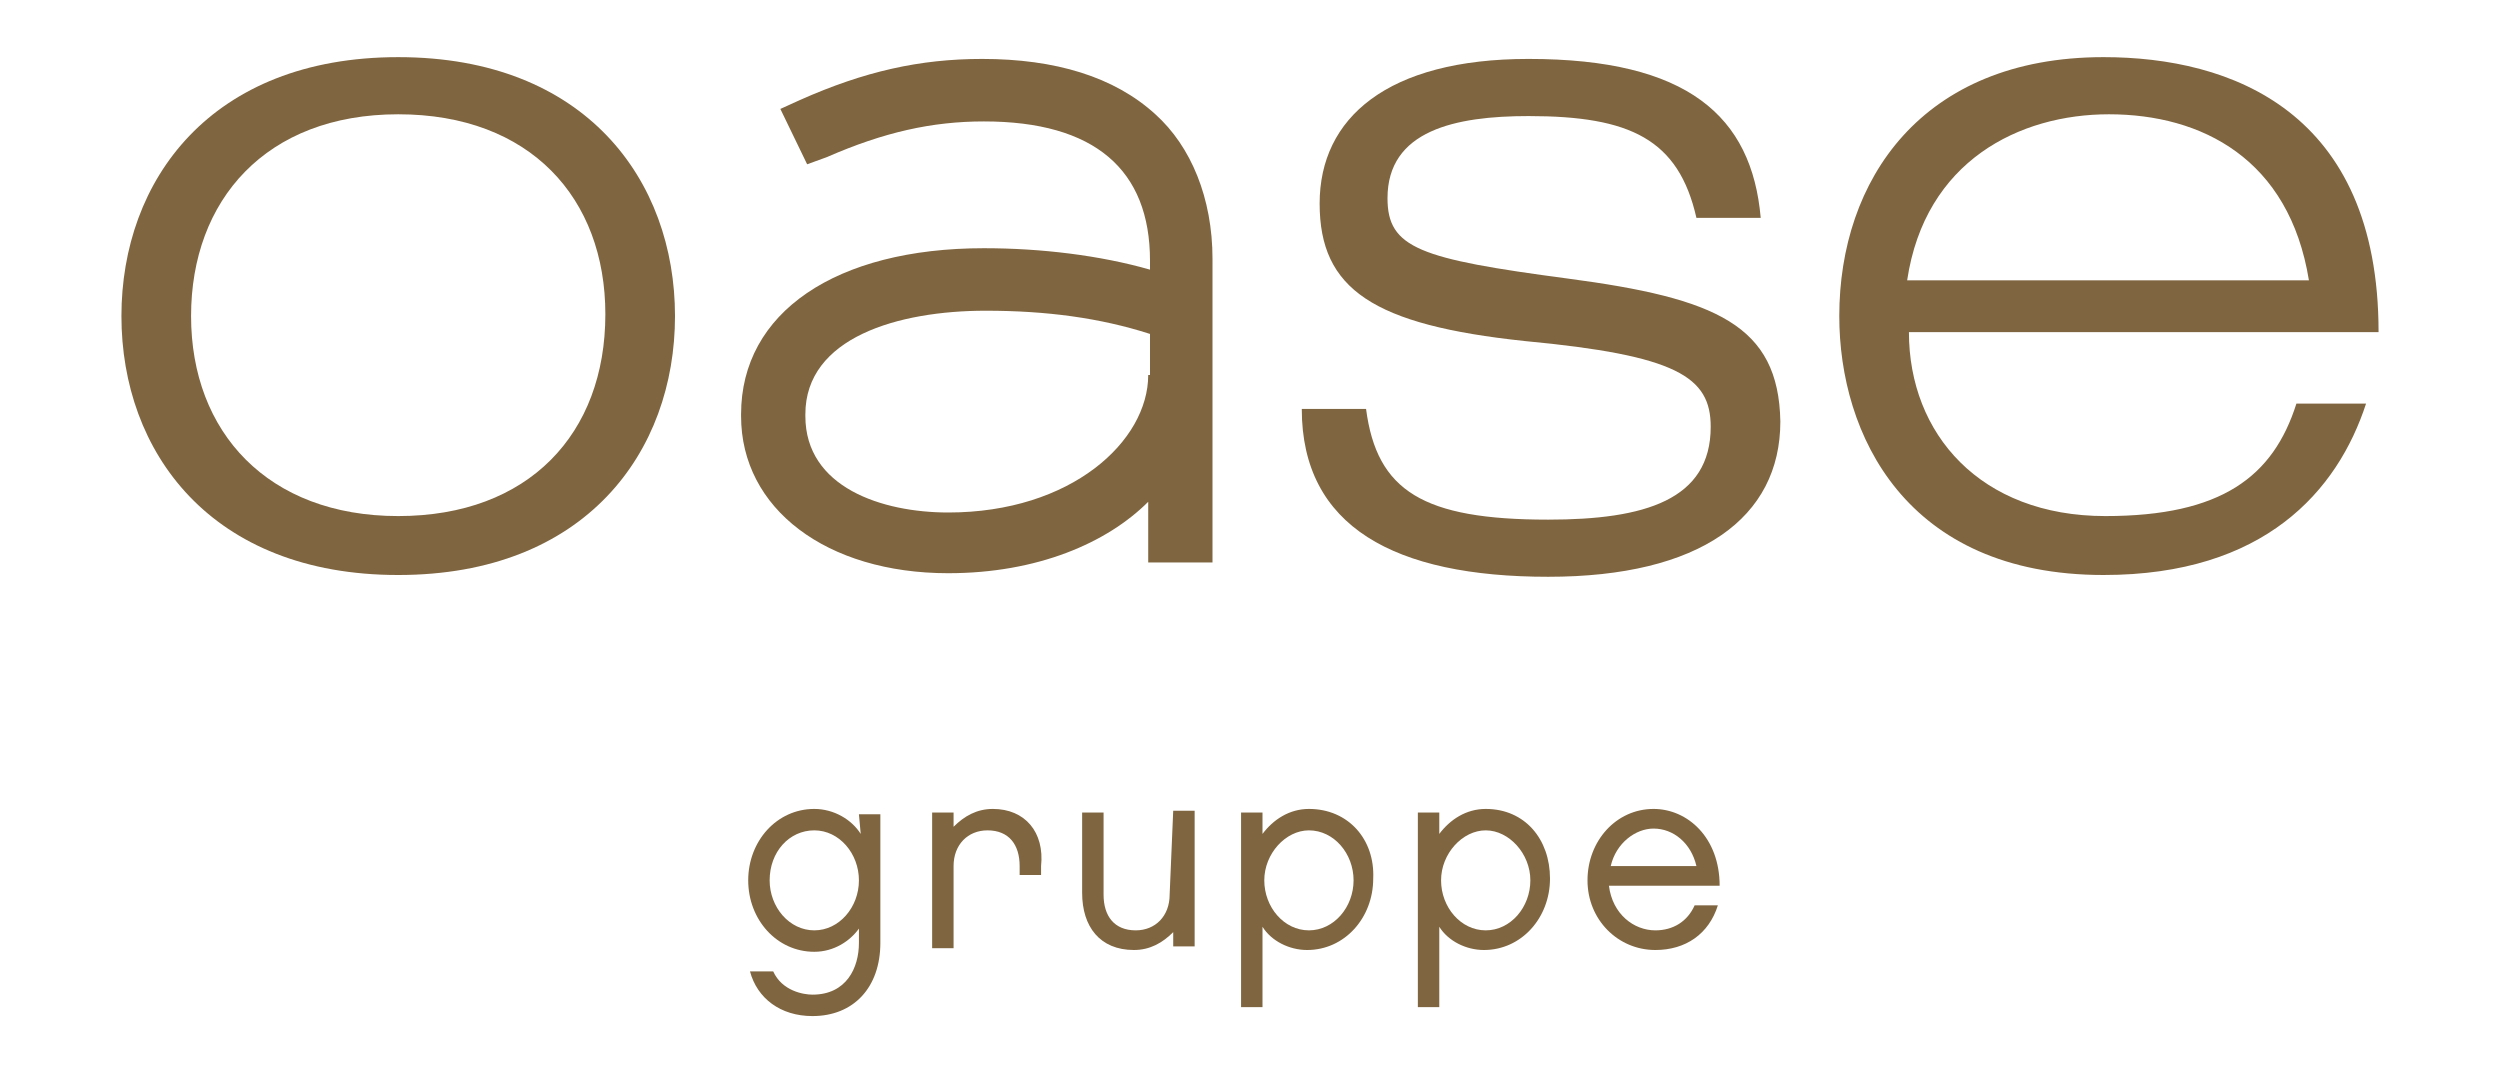
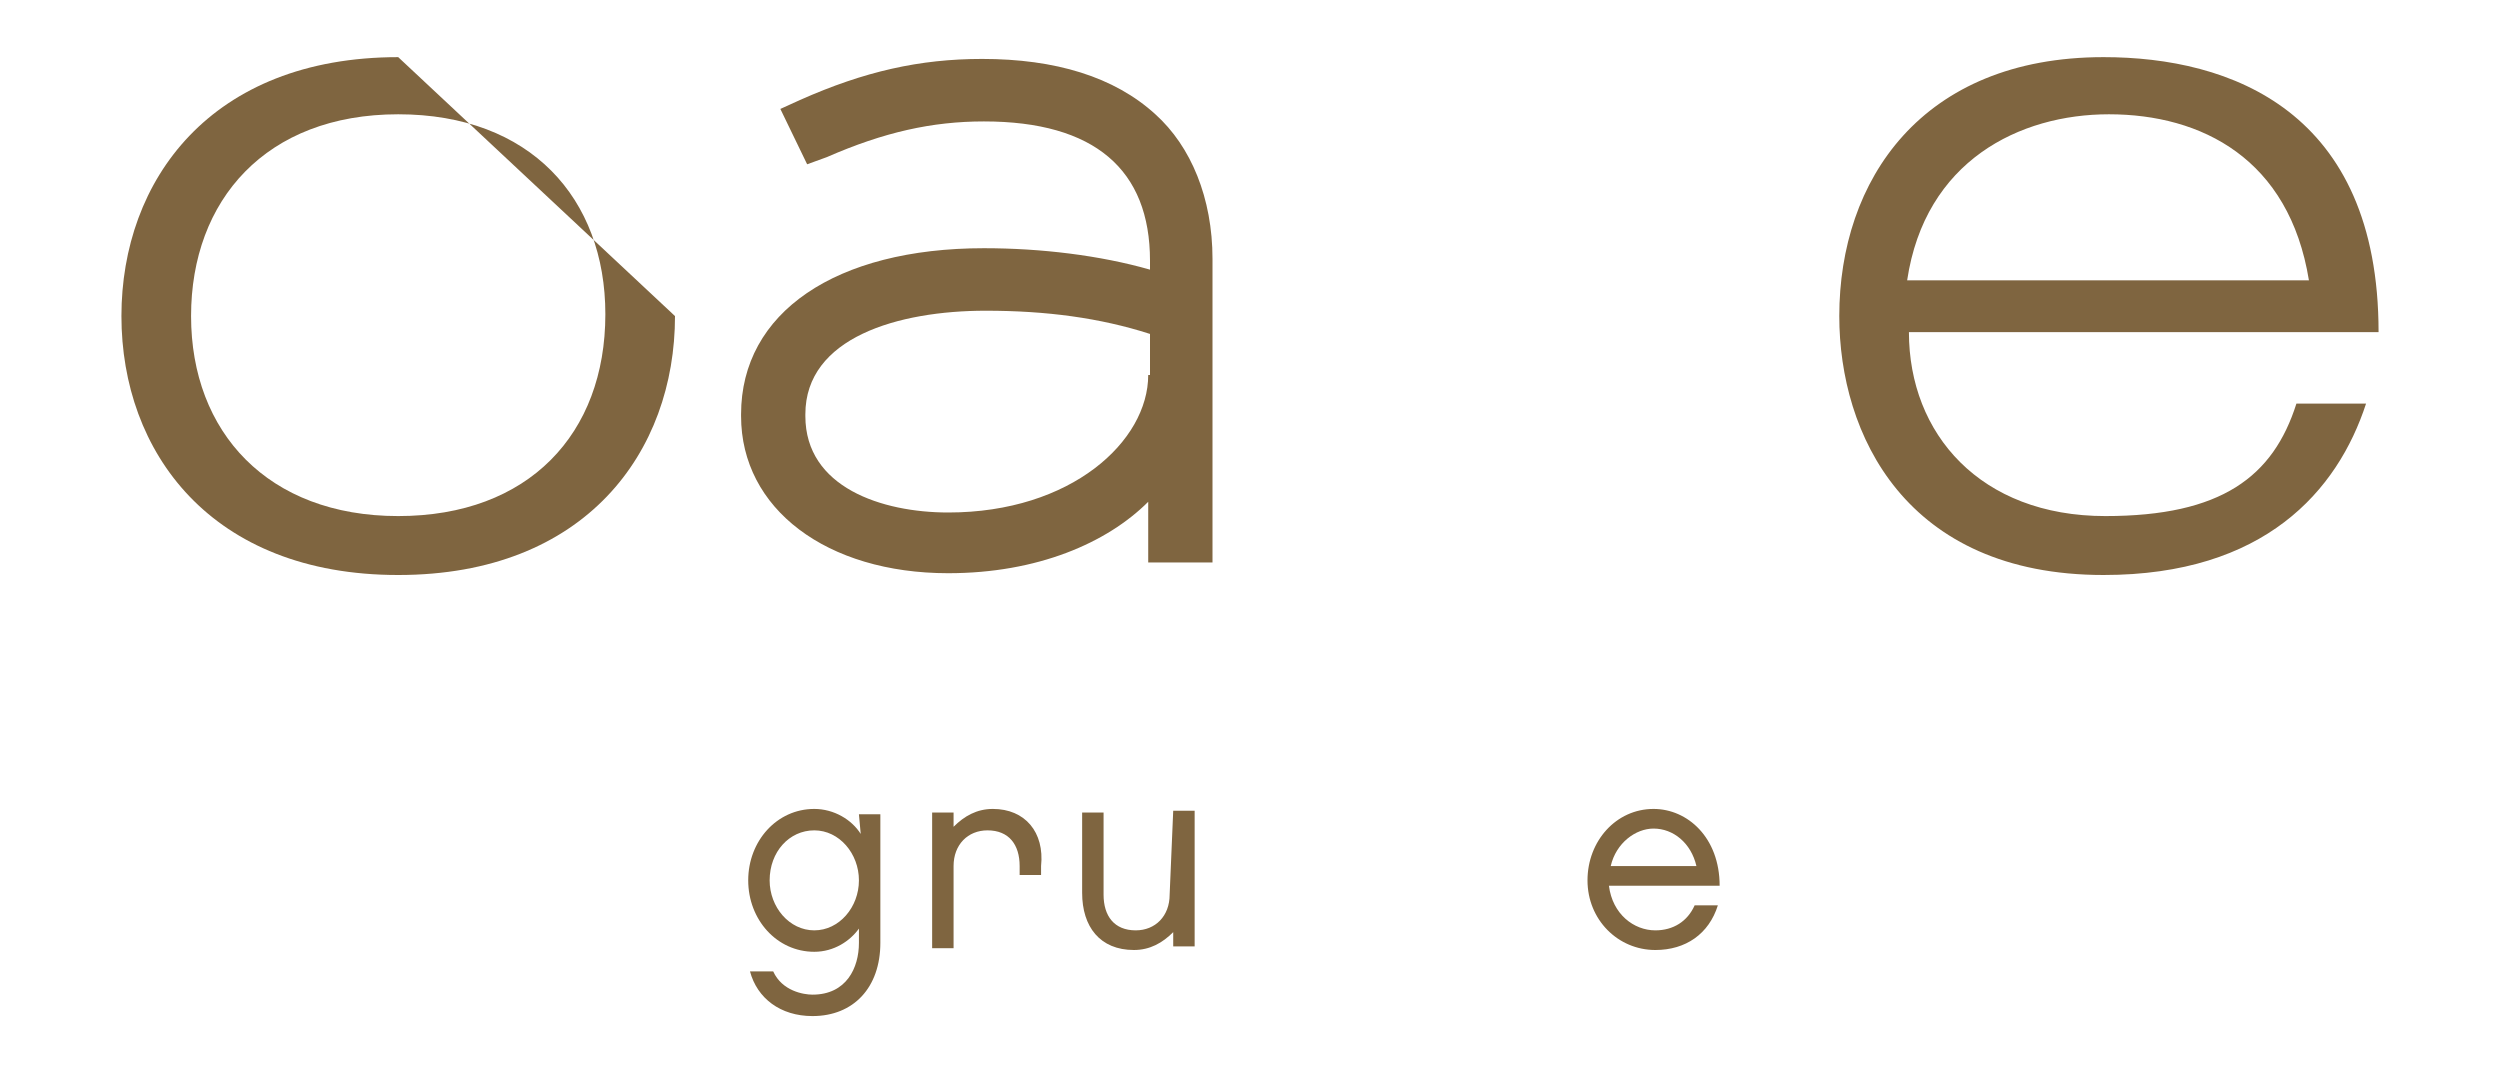
<svg xmlns="http://www.w3.org/2000/svg" version="1.1" id="logo_oase_gruppe" x="0px" y="0px" viewBox="0 0 140 60" width="140" height="60" style="enable-background:new 0 0 140 60;" xml:space="preserve">
  <style type="text/css">
	.st0{fill:none;}
	.st1{fill:#7F6540;}
</style>
-   <rect class="st0" width="140" height="60" />
  <g>
-     <path class="st1" d="M22.3,3.2c-10.5,0-15.5,6.9-15.5,14.5s5,14.5,15.5,14.5s15.5-6.9,15.5-14.5S32.8,3.2,22.3,3.2z M22.3,28.9   c-7.3,0-11.6-4.7-11.6-11.2S14.9,6.4,22.3,6.4s11.6,4.7,11.6,11.2C33.9,24.3,29.6,28.9,22.3,28.9z" />
-     <path class="st1" d="M87.8,15.6c-8.3-1.1-10.1-1.7-10.1-4.5c0-3.8,3.8-4.6,7.9-4.6c5.7,0,8.4,1.3,9.4,5.7v0h3.6   c-0.5-5.7-4.1-8.9-13-8.9c-7.9,0-11.7,3.3-11.7,8.1c0,4.8,3,6.8,11.5,7.7c8.5,0.8,10.4,2,10.4,4.8c0,4.1-3.7,5.2-9.1,5.2   c-7,0-9.6-1.6-10.2-6.2h-3.6c0,6.6,5.2,9.4,13.8,9.4c8.5,0,13-3.3,13-8.7C99.6,18.2,96.1,16.7,87.8,15.6z" />
+     <path class="st1" d="M22.3,3.2c-10.5,0-15.5,6.9-15.5,14.5s5,14.5,15.5,14.5s15.5-6.9,15.5-14.5z M22.3,28.9   c-7.3,0-11.6-4.7-11.6-11.2S14.9,6.4,22.3,6.4s11.6,4.7,11.6,11.2C33.9,24.3,29.6,28.9,22.3,28.9z" />
    <path class="st1" d="M117.9,28.9c-7,0-11-4.6-11-10.3h26.3c0-12.4-8.3-15.4-15.4-15.4c-10.2,0-14.8,6.9-14.8,14.5   c0,6.6,3.7,14.5,14.8,14.5c9,0,13.1-4.7,14.7-9.6h-3.9C127.3,26.7,124.4,28.9,117.9,28.9z M118.1,6.4c5.2,0,10.1,2.5,11.2,9.3   h-22.5C107.8,9,113.1,6.4,118.1,6.4z" />
    <path class="st1" d="M55,3.3c-3.5,0-6.6,0.7-10.2,2.3l-1.1,0.5l1.5,3.1l1.1-0.4c3.2-1.4,5.9-2,8.8-2c6.2,0,9.3,2.7,9.3,7.8v0.5   c-2.8-0.8-6.1-1.2-9.3-1.2c-8.3,0-13.6,3.6-13.6,9.3v0.1c0,5.2,4.8,8.8,11.6,8.8c5,0,8.9-1.7,11.2-4v3.4h3.6v-17   c0-3.4-1.2-6.3-3.2-8.1C62.4,4.3,59.1,3.3,55,3.3z M64.3,21c0,3.7-4.3,7.7-11.2,7.7c-3.7,0-8-1.4-8-5.4v-0.1   c0-4.3,5.2-5.8,10.1-5.8c3.4,0,6.4,0.4,9.2,1.3V21z" />
    <path class="st1" d="M48.2,46.7c-0.5-0.8-1.5-1.4-2.6-1.4c-2.1,0-3.7,1.8-3.7,4c0,2.2,1.6,4,3.7,4c1.1,0,2-0.6,2.5-1.3v0.8   c0,1.4-0.7,2.9-2.6,2.9c-0.5,0-1.7-0.2-2.2-1.3H42c0.4,1.5,1.7,2.5,3.5,2.5c2.3,0,3.8-1.6,3.8-4.1v-7.2h-1.2L48.2,46.7L48.2,46.7z    M45.6,52.1c-1.4,0-2.5-1.3-2.5-2.8c0-1.6,1.1-2.8,2.5-2.8c1.4,0,2.5,1.3,2.5,2.8C48.1,50.8,47,52.1,45.6,52.1z" />
    <path class="st1" d="M55.6,45.3c-0.9,0-1.6,0.4-2.2,1v-0.8h-1.2v7.6h1.2v-4.6c0-1.2,0.8-2,1.9-2c1.2,0,1.8,0.8,1.8,2V49h1.2v-0.5   C58.5,46.6,57.4,45.3,55.6,45.3z" />
    <path class="st1" d="M65.5,50.1c0,1.2-0.8,2-1.9,2c-1.2,0-1.8-0.8-1.8-2v-4.6h-1.2V50c0,1.9,1,3.2,2.9,3.2c0.9,0,1.6-0.4,2.2-1v0.8   h1.2v-7.6h-1.2L65.5,50.1L65.5,50.1z" />
-     <path class="st1" d="M73.3,45.3c-1.1,0-2,0.6-2.6,1.4v-1.2h-1.2v10.9h1.2v-4.5c0.5,0.8,1.5,1.3,2.5,1.3c2.1,0,3.7-1.8,3.7-4   C77,47,75.5,45.3,73.3,45.3z M73.3,52.1c-1.4,0-2.5-1.3-2.5-2.8c0-1.5,1.2-2.8,2.5-2.8c1.4,0,2.5,1.3,2.5,2.8   C75.8,50.8,74.7,52.1,73.3,52.1z" />
-     <path class="st1" d="M83.2,45.3c-1.1,0-2,0.6-2.6,1.4v-1.2h-1.2v10.9h1.2v-4.5c0.5,0.8,1.5,1.3,2.5,1.3c2.1,0,3.7-1.8,3.7-4   S85.4,45.3,83.2,45.3z M83.2,52.1c-1.4,0-2.5-1.3-2.5-2.8c0-1.5,1.2-2.8,2.5-2.8s2.5,1.3,2.5,2.8C85.7,50.8,84.6,52.1,83.2,52.1z" />
    <path class="st1" d="M92.6,45.3c-2.1,0-3.7,1.8-3.7,4c0,2.2,1.7,3.9,3.8,3.9c1.7,0,3-0.9,3.5-2.5h-1.3c-0.4,0.9-1.2,1.4-2.2,1.4   c-1.2,0-2.4-0.9-2.6-2.5h6.2C96.3,46.9,94.5,45.3,92.6,45.3z M90.2,48.5c0.3-1.3,1.4-2.1,2.4-2.1c1.1,0,2.1,0.8,2.4,2.1H90.2z" />
  </g>
</svg>